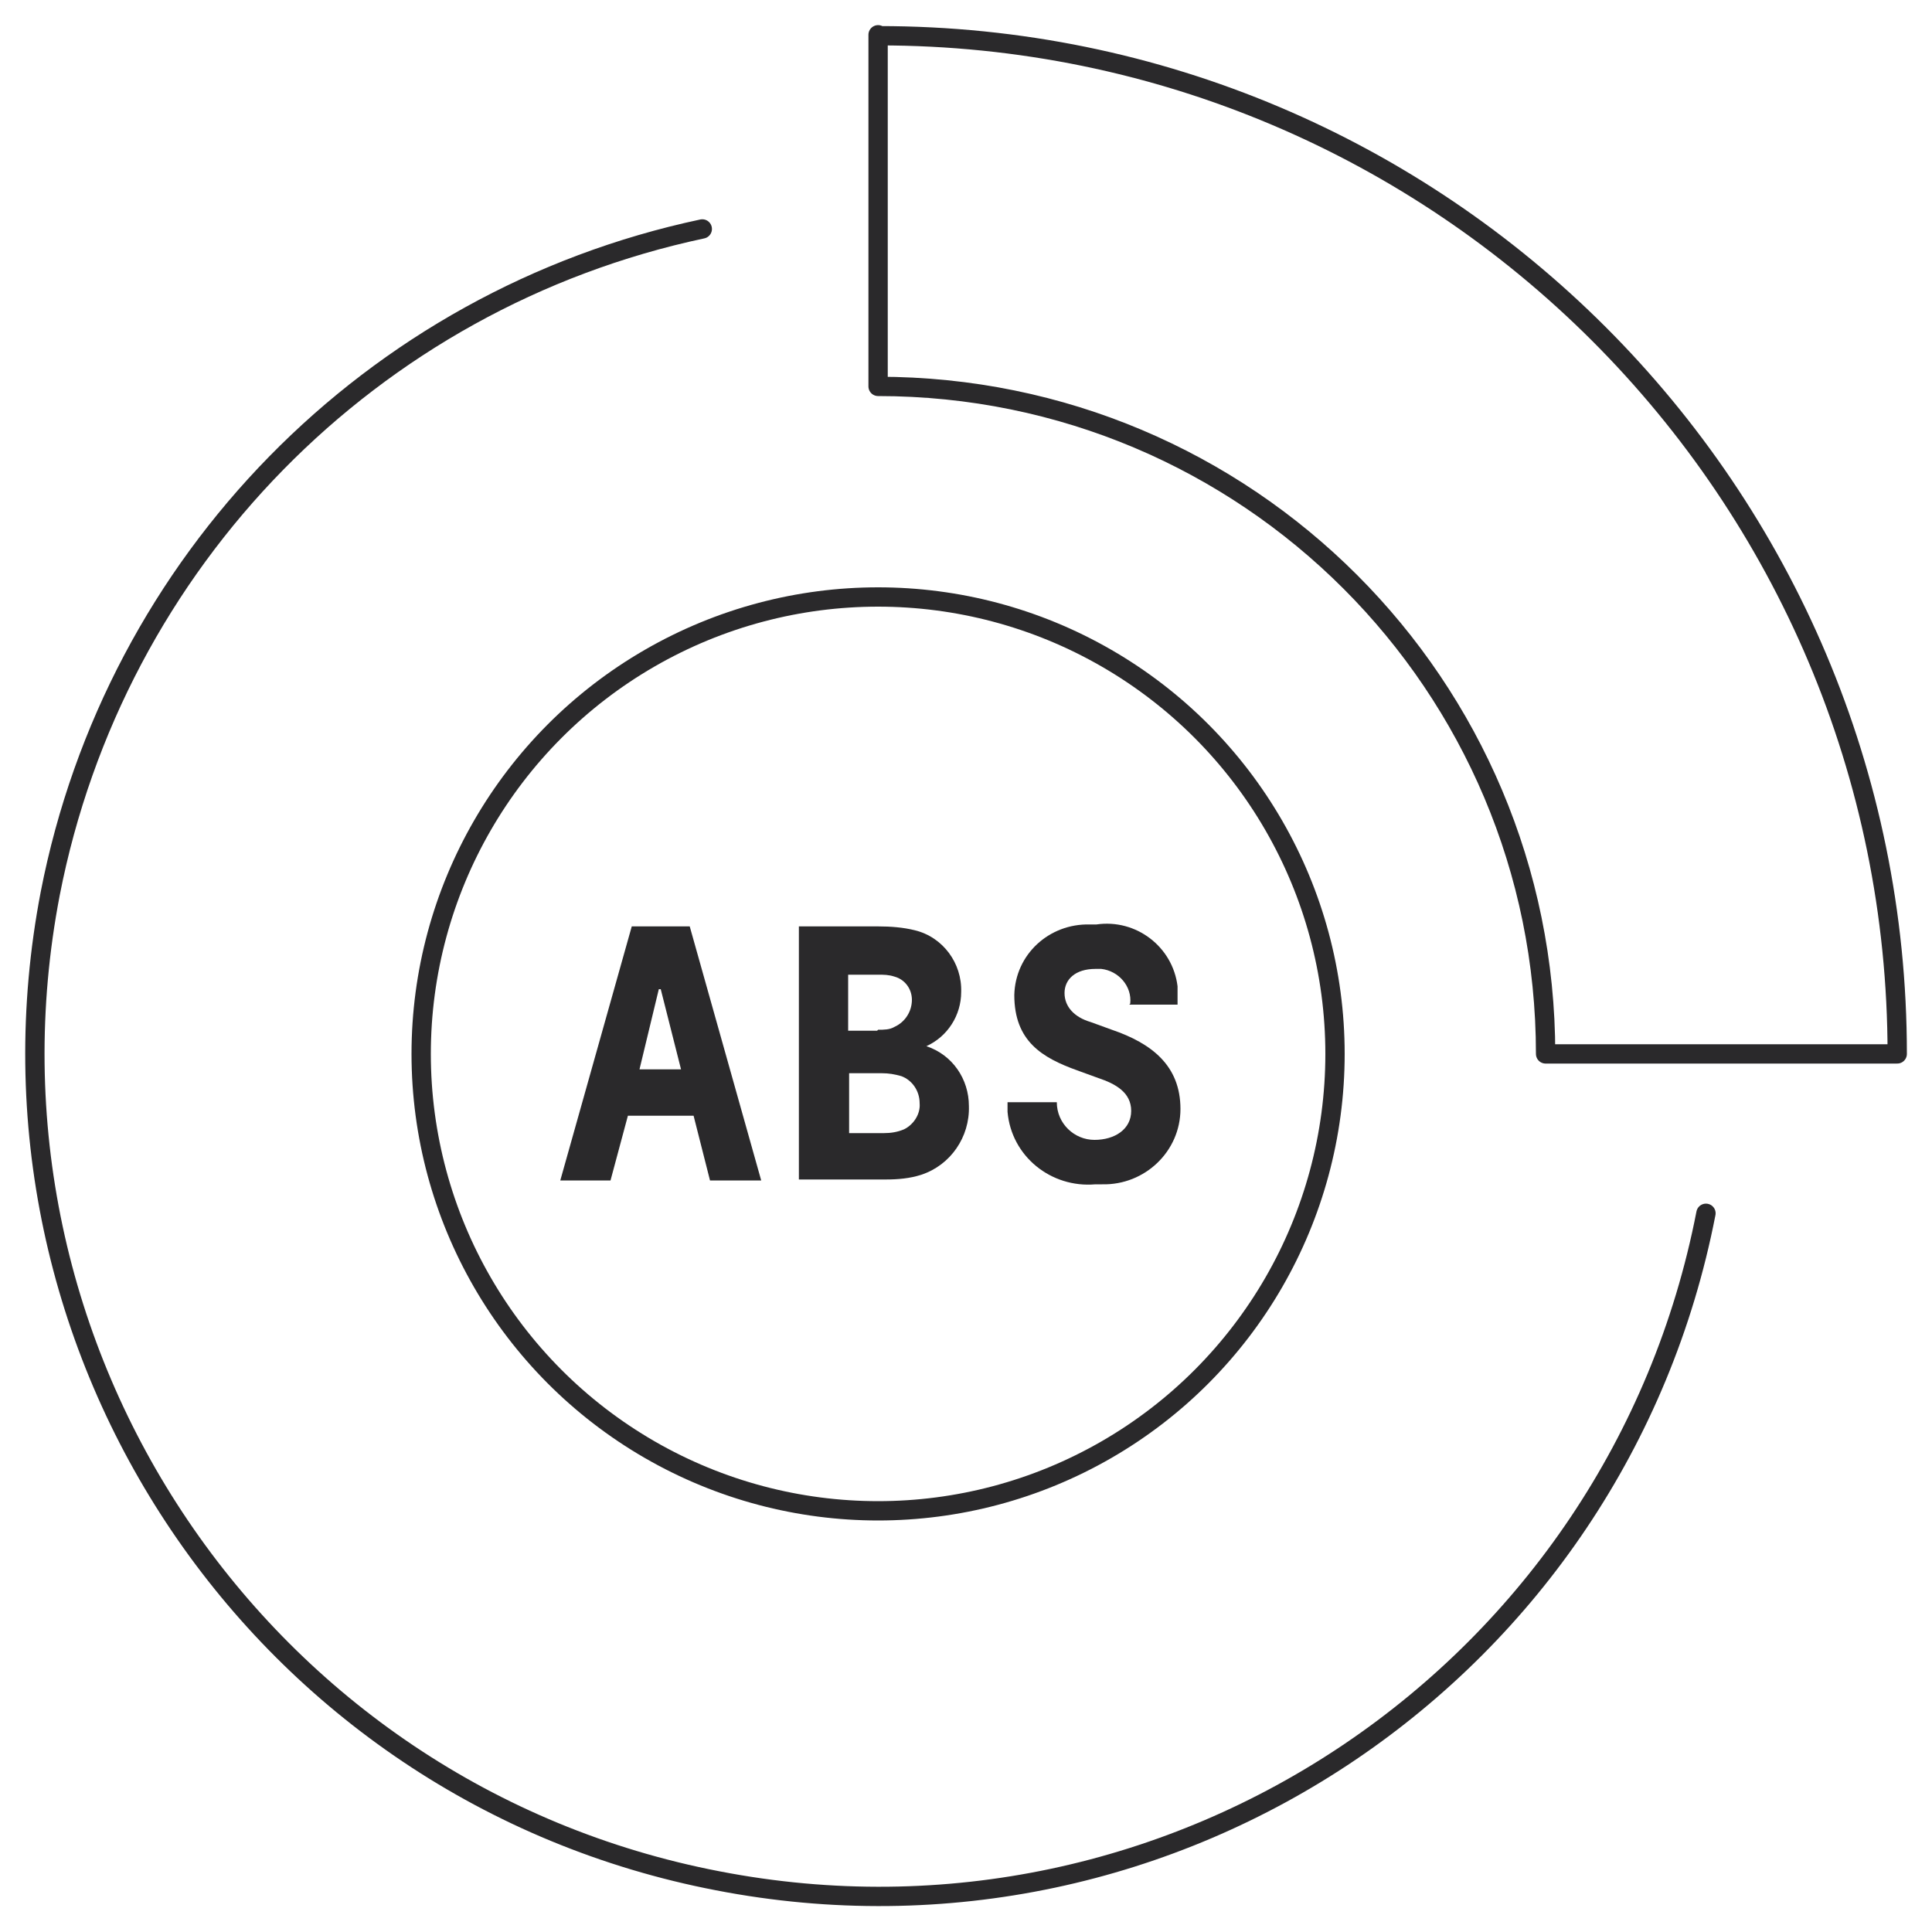
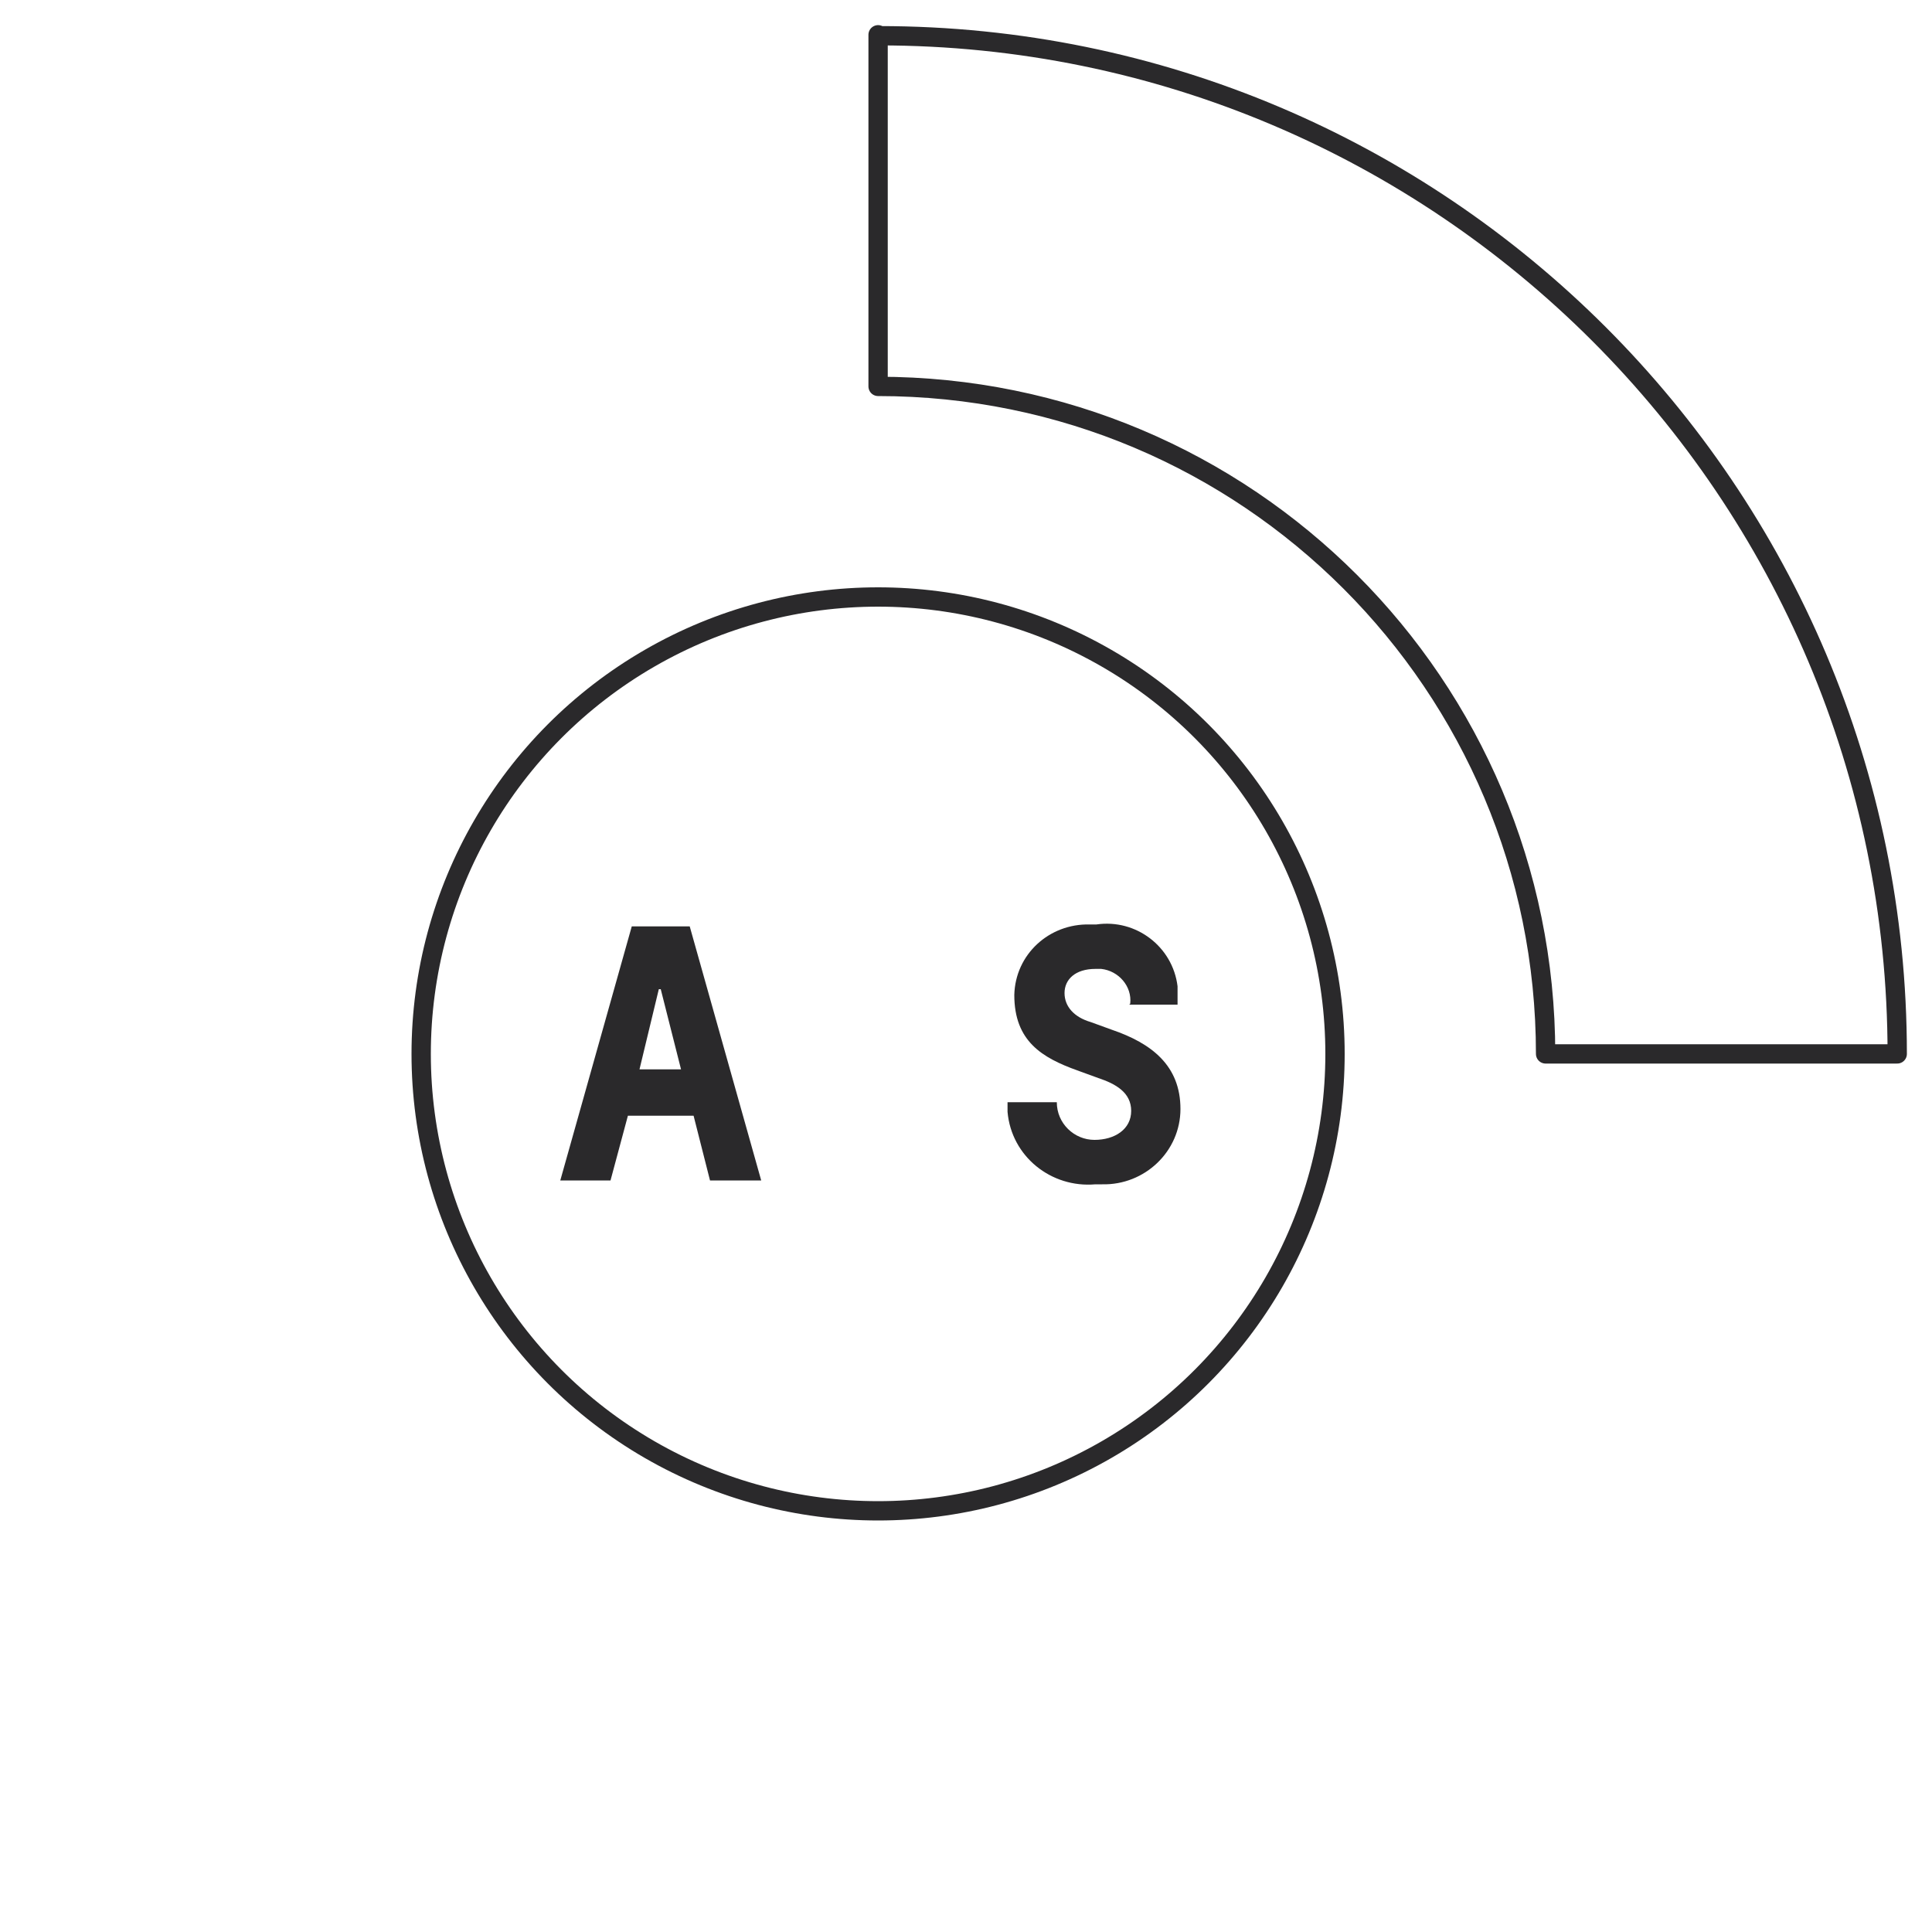
<svg xmlns="http://www.w3.org/2000/svg" id="Capa_1" data-name="Capa 1" version="1.1" viewBox="0 0 200 200">
  <defs>
    <style>
      .cls-1, .cls-2 {
        stroke-width: 0px;
      }

      .cls-1, .cls-3 {
        fill: none;
      }

      .cls-2 {
        fill: #2a292b;
      }

      .cls-3 {
        stroke: #2a292b;
        stroke-linecap: round;
        stroke-linejoin: round;
        stroke-width: 2px;
      }

      .cls-4 {
        clip-path: url(#clippath);
      }
    </style>
    <clipPath id="clippath">
      <rect class="cls-1" x="0" width="200" height="200" />
    </clipPath>
  </defs>
  <g id="Grupo_2084" data-name="Grupo 2084">
    <g class="cls-4">
      <g id="Grupo_2084-2" data-name="Grupo 2084-2">
-         <path id="Trazado_3746" data-name="Trazado 3746" class="cls-3" d="M176.6,125.6c-9.2,47.3-54.9,78.3-102.3,69.1C27,185.6-3.9,139.8,5.2,92.5,11.9,58.1,38.4,31,72.7,23.7" />
        <circle id="Elipse_171" data-name="Elipse 171" class="cls-3" cx="90.9" cy="109.1" r="47.3" />
        <path id="Trazado_3747" data-name="Trazado 3747" class="cls-3" d="M90.9,3.6h0v36.4c38.2,0,69.1,30.9,69.1,69.1h36.4c0-58.2-47.2-105.4-105.4-105.4Z" />
        <path id="Trazado_3748" data-name="Trazado 3748" class="cls-2" d="M73.5,122.2l-1.7-6.7h-6.8l-1.8,6.7h-5.2l7.4-26.3h6l7.4,26.3h-5.2ZM68.3,102.4h-.1l-2,8.3h4.3l-2.1-8.3Z" />
-         <path id="Trazado_3749" data-name="Trazado 3749" class="cls-2" d="M82.7,122.2v-26.3h8.2c1.3,0,2.6.1,3.8.4,2.9.7,4.9,3.4,4.8,6.4,0,2.4-1.4,4.6-3.6,5.6,2.7.9,4.4,3.4,4.4,6.2.1,3.2-1.9,6.1-4.9,7.1-1.2.4-2.5.5-3.7.5h-9ZM90.9,106.6c.6,0,1.2,0,1.7-.3,1.1-.5,1.8-1.6,1.8-2.8,0-1.1-.7-2.1-1.8-2.4-.6-.2-1.1-.2-1.7-.2h-3.1v5.8h3ZM91.5,117.3c.7,0,1.4-.1,2.1-.4,1-.5,1.7-1.6,1.6-2.7,0-1.3-.8-2.4-1.9-2.8-.7-.2-1.3-.3-2-.3h-3.4v6.2h3.6Z" />
        <path id="Trazado_3750" data-name="Trazado 3750" class="cls-2" d="M117,103.9c.2-1.8-1.2-3.4-3-3.6-.2,0-.4,0-.6,0-2.1,0-3.2,1.1-3.2,2.5s1,2.5,2.7,3l2.2.8c4.1,1.4,7.1,3.7,7.1,8.2,0,4.4-3.7,7.9-8.1,7.8-.2,0-.4,0-.7,0-4.6.4-8.7-2.9-9.1-7.5,0-.3,0-.7,0-1h5.1c0,2.2,1.8,3.9,3.9,3.9,0,0,0,0,0,0,2.1,0,3.8-1.1,3.8-3s-1.6-2.8-3.4-3.4l-2.2-.8c-3.6-1.3-6.5-3-6.5-7.8.1-4.2,3.6-7.4,7.8-7.3.2,0,.4,0,.7,0,4.1-.6,7.9,2.3,8.4,6.4,0,.6,0,1.3,0,1.9h-5Z" />
      </g>
    </g>
  </g>
</svg>